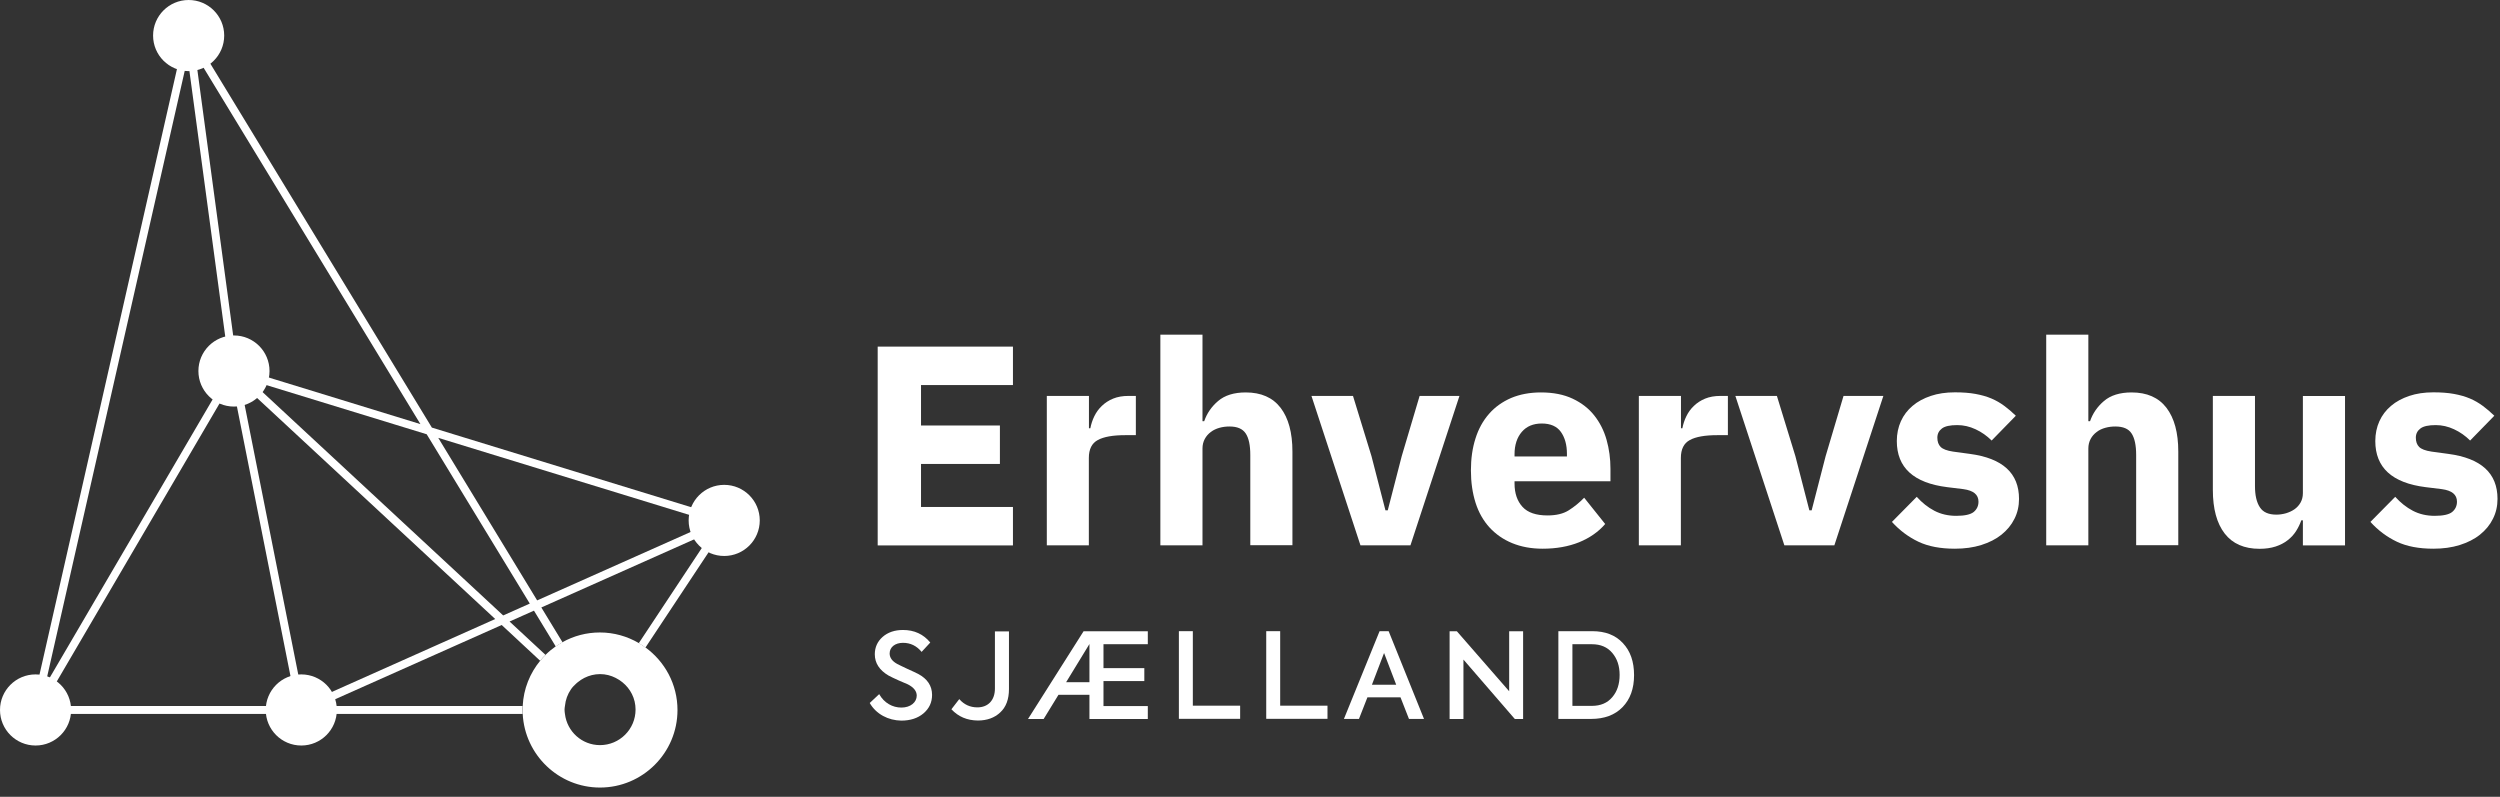
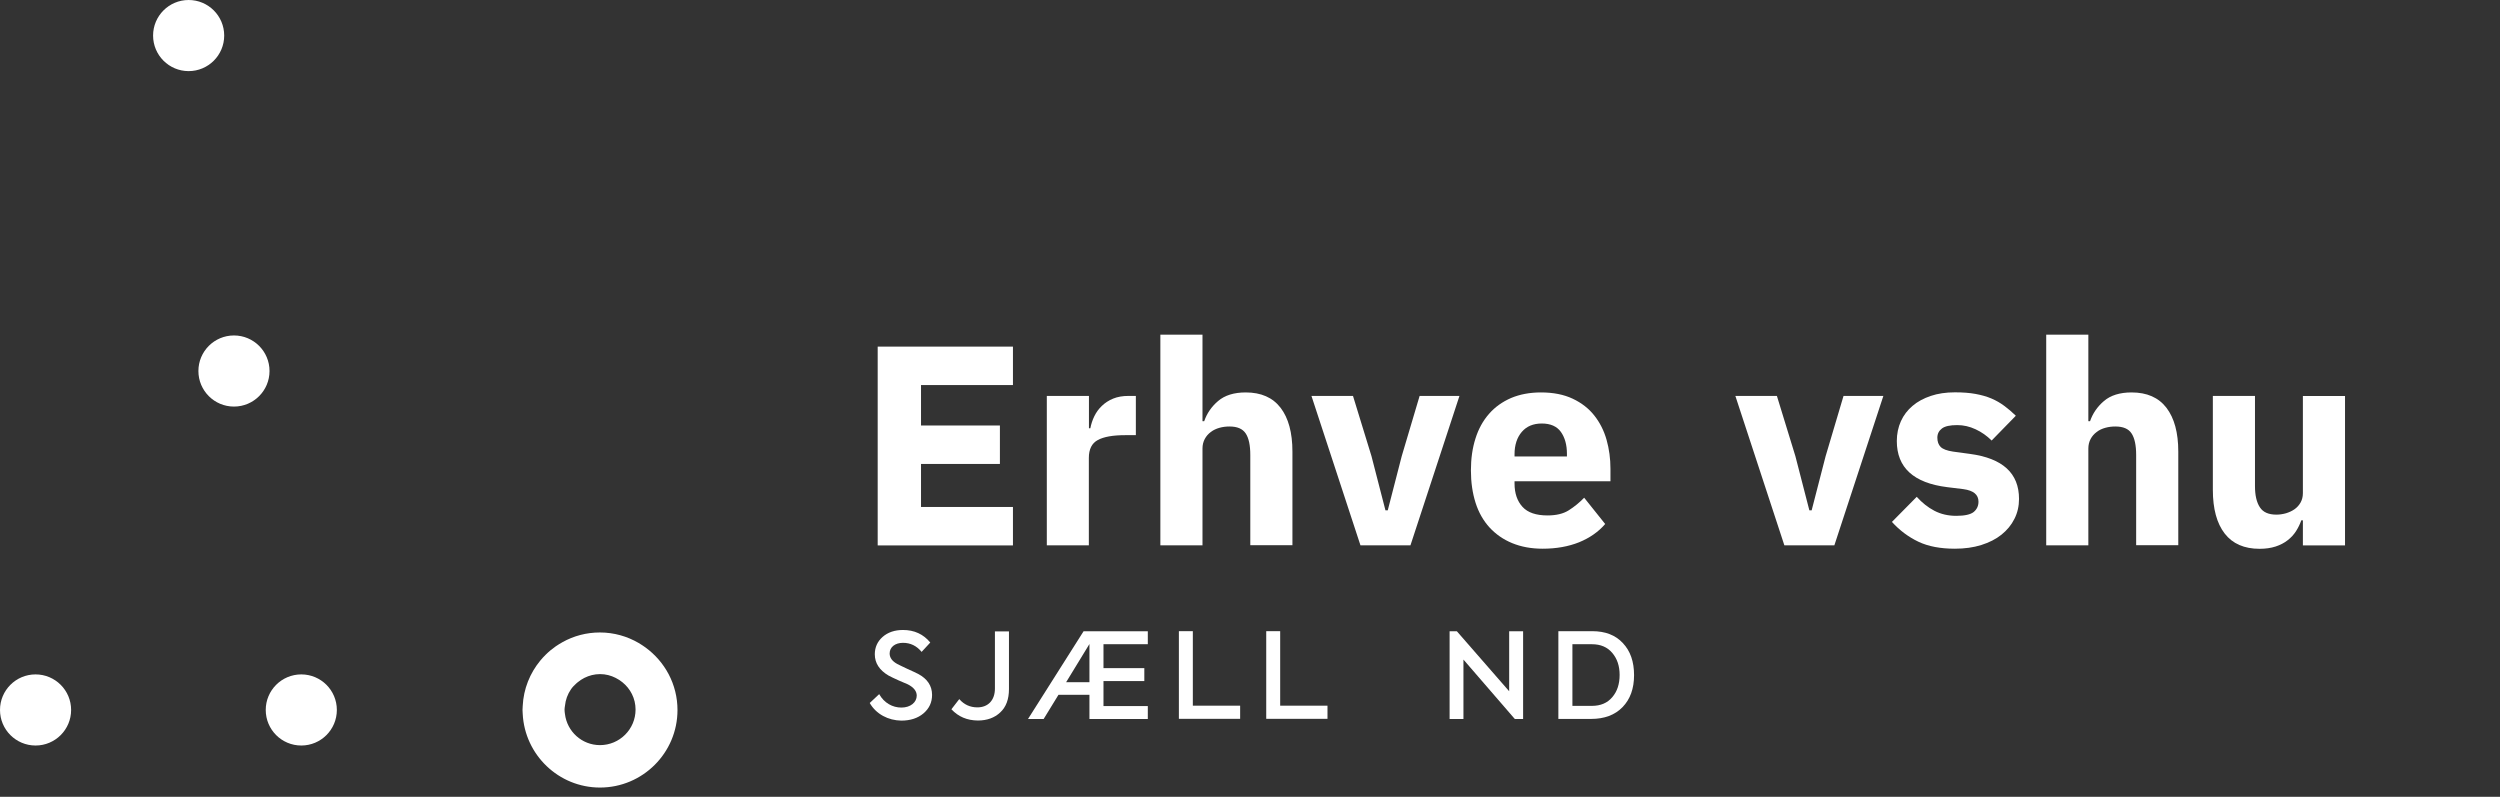
<svg xmlns="http://www.w3.org/2000/svg" width="251" height="80" viewBox="0 0 251 80" fill="none">
  <rect x="0" y="0" width="251" height="80" fill="#333333" stroke="none" />
  <g clip-path="url(#clip0)">
    <path d="M88.12 54.75V34.8H101.7V38.66H92.47V42.72H100.39V46.58H92.47V50.9H101.7V54.76H88.12V54.75Z" fill="white" />
    <path d="M105.1 54.75V39.75H109.33V43H109.47C109.55 42.58 109.68 42.18 109.87 41.79C110.06 41.4 110.31 41.05 110.63 40.75C110.94 40.45 111.32 40.2 111.76 40.02C112.2 39.84 112.71 39.75 113.3 39.75H114.04V43.69H112.98C111.74 43.69 110.82 43.85 110.22 44.18C109.62 44.5 109.32 45.1 109.32 45.98V54.75H105.1Z" fill="white" />
    <path d="M116.5 33.6H120.73V42.29H120.9C121.17 41.51 121.63 40.83 122.3 40.26C122.97 39.69 123.89 39.4 125.07 39.4C126.61 39.4 127.78 39.91 128.57 40.94C129.36 41.97 129.76 43.44 129.76 45.34V54.74H125.53V45.68C125.53 44.71 125.38 43.99 125.07 43.52C124.76 43.05 124.22 42.82 123.44 42.82C123.1 42.82 122.76 42.86 122.44 42.95C122.12 43.04 121.83 43.17 121.57 43.37C121.31 43.56 121.11 43.79 120.96 44.07C120.81 44.35 120.73 44.67 120.73 45.03V54.75H116.5V33.6Z" fill="white" />
    <path d="M136.59 54.75L131.67 39.75H135.84L137.7 45.81L139.1 51.24H139.33L140.73 45.81L142.53 39.75H146.53L141.61 54.75H136.59Z" fill="white" />
    <path d="M154.88 55.09C153.74 55.09 152.72 54.9 151.82 54.53C150.92 54.16 150.17 53.63 149.55 52.96C148.93 52.28 148.46 51.46 148.15 50.49C147.84 49.52 147.68 48.43 147.68 47.23C147.68 46.05 147.83 44.98 148.14 44.02C148.44 43.06 148.9 42.23 149.5 41.55C150.1 40.86 150.84 40.34 151.71 39.96C152.59 39.59 153.59 39.4 154.71 39.4C155.95 39.4 157.01 39.61 157.9 40.03C158.79 40.45 159.51 41.01 160.07 41.72C160.63 42.43 161.04 43.24 161.3 44.16C161.56 45.08 161.69 46.05 161.69 47.06V48.32H152.06V48.55C152.06 49.53 152.33 50.31 152.86 50.89C153.39 51.47 154.23 51.75 155.37 51.75C156.25 51.75 156.96 51.58 157.51 51.23C158.06 50.88 158.58 50.46 159.05 49.97L161.16 52.61C160.49 53.39 159.62 54 158.55 54.44C157.48 54.87 156.26 55.09 154.88 55.09ZM154.8 42.52C153.94 42.52 153.27 42.8 152.79 43.36C152.31 43.92 152.06 44.67 152.06 45.6V45.83H157.32V45.57C157.32 44.65 157.11 43.92 156.71 43.36C156.31 42.8 155.66 42.52 154.8 42.52Z" fill="white" />
-     <path d="M164.54 54.75V39.75H168.77V43H168.91C168.99 42.58 169.12 42.18 169.31 41.79C169.5 41.4 169.75 41.05 170.07 40.75C170.38 40.45 170.76 40.2 171.2 40.02C171.64 39.84 172.15 39.75 172.74 39.75H173.48V43.69H172.42C171.18 43.69 170.26 43.85 169.66 44.18C169.06 44.5 168.76 45.1 168.76 45.98V54.75H164.54Z" fill="white" />
    <path d="M179.15 54.75L174.23 39.75H178.4L180.26 45.81L181.66 51.24H181.89L183.29 45.81L185.09 39.75H189.09L184.17 54.75H179.15Z" fill="white" />
    <path d="M196.27 55.09C194.82 55.09 193.6 54.86 192.61 54.39C191.62 53.92 190.73 53.26 189.95 52.4L192.44 49.88C192.97 50.47 193.56 50.94 194.21 51.28C194.86 51.62 195.59 51.79 196.41 51.79C197.25 51.79 197.83 51.66 198.15 51.41C198.47 51.15 198.64 50.8 198.64 50.37C198.64 49.66 198.14 49.25 197.13 49.11L195.5 48.91C192.13 48.49 190.44 46.95 190.44 44.28C190.44 43.56 190.58 42.89 190.85 42.29C191.12 41.69 191.52 41.17 192.02 40.75C192.52 40.32 193.14 39.99 193.85 39.75C194.56 39.51 195.37 39.39 196.27 39.39C197.05 39.39 197.74 39.44 198.34 39.55C198.94 39.66 199.47 39.81 199.94 40.01C200.41 40.21 200.84 40.46 201.23 40.75C201.62 41.04 202.01 41.37 202.39 41.74L199.96 44.23C199.48 43.75 198.95 43.38 198.35 43.1C197.75 42.82 197.14 42.68 196.51 42.68C195.79 42.68 195.27 42.79 194.97 43.02C194.67 43.25 194.51 43.55 194.51 43.94C194.51 44.34 194.62 44.65 194.84 44.87C195.06 45.09 195.47 45.25 196.08 45.34L197.77 45.57C201.07 46.01 202.71 47.51 202.71 50.09C202.71 50.81 202.56 51.48 202.25 52.09C201.95 52.7 201.51 53.23 200.95 53.68C200.39 54.13 199.71 54.47 198.92 54.72C198.12 54.97 197.24 55.09 196.27 55.09Z" fill="white" />
    <path d="M205.44 33.6H209.67V42.29H209.84C210.11 41.51 210.57 40.83 211.24 40.26C211.91 39.69 212.83 39.4 214.01 39.4C215.55 39.4 216.72 39.91 217.51 40.94C218.3 41.97 218.7 43.44 218.7 45.34V54.74H214.47V45.68C214.47 44.71 214.32 43.99 214.01 43.52C213.71 43.05 213.16 42.82 212.38 42.82C212.04 42.82 211.7 42.86 211.38 42.95C211.06 43.04 210.76 43.17 210.51 43.37C210.25 43.56 210.05 43.79 209.9 44.07C209.75 44.35 209.67 44.67 209.67 45.03V54.75H205.44V33.6Z" fill="white" />
    <path d="M231.19 52.24H231.05C230.92 52.62 230.74 52.98 230.52 53.33C230.3 53.67 230.02 53.98 229.68 54.24C229.34 54.51 228.93 54.72 228.47 54.87C228.01 55.02 227.47 55.1 226.86 55.1C225.32 55.1 224.15 54.59 223.36 53.57C222.57 52.55 222.17 51.09 222.17 49.18V39.75H226.4V48.81C226.4 49.72 226.56 50.43 226.89 50.93C227.21 51.43 227.77 51.67 228.55 51.67C228.87 51.67 229.2 51.62 229.52 51.53C229.84 51.43 230.13 51.3 230.38 51.12C230.63 50.94 230.83 50.72 230.98 50.45C231.13 50.18 231.21 49.87 231.21 49.51V39.76H235.44V54.76H231.21V52.24H231.19Z" fill="white" />
-     <path d="M244.31 55.09C242.86 55.09 241.64 54.86 240.65 54.39C239.66 53.92 238.77 53.26 237.99 52.4L240.48 49.88C241.01 50.47 241.6 50.94 242.25 51.28C242.9 51.62 243.63 51.79 244.45 51.79C245.29 51.79 245.87 51.66 246.19 51.41C246.51 51.15 246.68 50.8 246.68 50.37C246.68 49.66 246.18 49.25 245.17 49.11L243.54 48.91C240.17 48.49 238.48 46.95 238.48 44.28C238.48 43.56 238.62 42.89 238.89 42.29C239.16 41.69 239.56 41.17 240.06 40.75C240.56 40.32 241.18 39.99 241.89 39.75C242.6 39.51 243.41 39.39 244.31 39.39C245.09 39.39 245.78 39.44 246.38 39.55C246.98 39.66 247.51 39.81 247.98 40.01C248.45 40.21 248.88 40.46 249.27 40.75C249.66 41.04 250.05 41.37 250.43 41.74L248 44.23C247.52 43.75 246.99 43.38 246.39 43.1C245.79 42.82 245.18 42.68 244.55 42.68C243.83 42.68 243.31 42.79 243.01 43.02C242.71 43.25 242.55 43.55 242.55 43.94C242.55 44.34 242.66 44.65 242.88 44.87C243.1 45.09 243.51 45.25 244.12 45.34L245.81 45.57C249.11 46.01 250.75 47.51 250.75 50.09C250.75 50.81 250.6 51.48 250.29 52.09C249.99 52.7 249.55 53.23 248.99 53.68C248.43 54.13 247.75 54.47 246.96 54.72C246.16 54.97 245.28 55.09 244.31 55.09Z" fill="white" />
    <path d="M87.32 70.58L88.27 69.69C88.77 70.58 89.61 71.04 90.5 71.04C91.43 71.04 92.04 70.5 92.04 69.84C92.04 69.4 91.75 69.02 91.15 68.71C91 68.64 90.7 68.51 90.24 68.32C89.79 68.12 89.44 67.95 89.2 67.82C88.29 67.28 87.83 66.57 87.83 65.69C87.83 65 88.09 64.41 88.61 63.95C89.13 63.49 89.82 63.25 90.66 63.25C91.79 63.25 92.71 63.67 93.4 64.51L92.53 65.45C92.03 64.84 91.41 64.54 90.66 64.54C89.88 64.54 89.32 64.96 89.32 65.61C89.32 66.03 89.58 66.39 90.08 66.66C90.24 66.74 90.57 66.91 91.09 67.15C91.61 67.38 91.98 67.56 92.2 67.67C93.11 68.16 93.58 68.86 93.58 69.77C93.58 70.52 93.29 71.14 92.71 71.63C92.14 72.11 91.39 72.35 90.49 72.35C89.19 72.33 87.97 71.71 87.32 70.58Z" fill="white" />
    <path d="M95.52 71.21L96.31 70.19C96.8 70.75 97.41 71.02 98.13 71.02C99.19 71.02 99.89 70.32 99.89 69.13V63.39H101.3V69.19C101.3 70.2 101.01 70.99 100.42 71.53C99.85 72.07 99.09 72.34 98.18 72.34C97.1 72.33 96.22 71.96 95.52 71.21Z" fill="white" />
    <path d="M115.24 64.68H110.79V67.08H114.89V68.38H110.79V70.89H115.24V72.19H109.38V69.76H106.27L104.78 72.19H103.21L108.79 63.38H115.24V64.68ZM107.04 68.49H109.38V64.66L107.04 68.49Z" fill="white" />
    <path d="M118.36 72.18V63.37H119.76V70.85H124.51V72.17H118.36V72.18Z" fill="white" />
    <path d="M127.13 72.18V63.37H128.53V70.85H133.28V72.17H127.13V72.18Z" fill="white" />
-     <path d="M141.46 72.18L140.61 70.01H137.29L136.44 72.18H134.93L138.51 63.37H139.42L142.97 72.18H141.46ZM138.96 65.56L137.74 68.75H140.18L138.96 65.56Z" fill="white" />
    <path d="M151.53 63.38H152.92V72.19H152.09L146.93 66.22V72.19H145.54V63.38H146.27L151.52 69.4V63.38H151.53Z" fill="white" />
    <path d="M156.46 72.18V63.37H159.86C161.16 63.37 162.19 63.76 162.93 64.56C163.69 65.36 164.06 66.43 164.06 67.79C164.06 69.14 163.67 70.21 162.9 71C162.13 71.79 161.08 72.18 159.74 72.18H156.46ZM157.87 70.87H159.82C160.7 70.87 161.38 70.58 161.87 70C162.37 69.42 162.61 68.67 162.61 67.76C162.61 66.87 162.37 66.14 161.87 65.55C161.38 64.97 160.7 64.68 159.83 64.68H157.87V70.87Z" fill="white" />
-     <path d="M72.99 52.09C72.94 52.03 72.87 51.99 72.8 51.97L43.36 42.93L19.28 3.37C19.18 3.21 18.98 3.14 18.8 3.2C18.67 3.25 18.6 3.36 18.57 3.49L18.55 3.48L3.18 71.19H3.19C3.17 71.29 3.17 71.39 3.22 71.48C3.29 71.6 3.42 71.68 3.57 71.68H52.47C52.46 71.55 52.45 71.42 52.45 71.28C52.45 71.14 52.46 71.01 52.47 70.88H32.13L50.37 62.75L54.23 66.34C54.4 66.13 54.58 65.94 54.77 65.75L51.16 62.4L53.61 61.31L55.8 64.91C56.02 64.76 56.24 64.62 56.48 64.49L54.35 60.99L71.6 53.3L64.13 64.58C64.36 64.71 64.58 64.86 64.8 65.02L73.03 52.6C73.12 52.42 73.11 52.22 72.99 52.09ZM42.21 42.58L23.85 36.94L19.6 5.42L42.21 42.58ZM18.84 5.82L23.07 37.16L4.53 68.83L18.84 5.82ZM4.26 70.88L23.3 38.36L29.76 70.88H4.26ZM30.54 70.71L24.11 38.38L49.72 62.15L30.54 70.71ZM50.52 61.79L25.04 38.14L42.84 43.6L53.19 60.6L50.52 61.79ZM53.93 60.28L44 43.96L71.56 52.42L53.93 60.28Z" fill="white" />
    <path d="M60.23 63.5C58.87 63.5 57.59 63.85 56.48 64.47C56.25 64.6 56.02 64.74 55.8 64.89C55.44 65.14 55.09 65.43 54.78 65.74C54.59 65.93 54.41 66.12 54.24 66.33C53.21 67.58 52.56 69.16 52.48 70.88C52.47 71.02 52.46 71.15 52.46 71.28C52.46 71.41 52.47 71.54 52.48 71.68C52.69 75.79 56.09 79.07 60.24 79.07C64.53 79.07 68.02 75.58 68.02 71.29C68.02 68.7 66.75 66.42 64.8 65C64.58 64.84 64.36 64.7 64.13 64.56C62.98 63.89 61.65 63.5 60.23 63.5ZM63.81 71.24C63.81 73.21 62.21 74.81 60.24 74.81C58.42 74.81 56.93 73.44 56.72 71.68C56.7 71.54 56.68 71.4 56.68 71.25C56.68 71.12 56.7 71.01 56.72 70.88C56.78 70.26 56.99 69.69 57.33 69.2C57.48 68.98 57.67 68.79 57.87 68.61C57.91 68.57 57.96 68.54 58 68.5C58.21 68.33 58.43 68.18 58.67 68.06C59.15 67.82 59.68 67.68 60.25 67.68C60.81 67.68 61.34 67.82 61.81 68.06C62.05 68.18 62.28 68.33 62.48 68.49C63.29 69.14 63.81 70.12 63.81 71.24Z" fill="white" />
-     <path d="M72.71 55.82C74.682 55.82 76.28 54.222 76.28 52.25C76.28 50.278 74.682 48.68 72.71 48.68C70.738 48.68 69.14 50.278 69.14 52.25C69.14 54.222 70.738 55.82 72.71 55.82Z" fill="white" />
    <path d="M30.25 74.85C32.222 74.85 33.82 73.252 33.82 71.28C33.82 69.308 32.222 67.71 30.25 67.71C28.278 67.71 26.68 69.308 26.68 71.28C26.68 73.252 28.278 74.85 30.25 74.85Z" fill="white" />
    <path d="M3.57 74.85C5.542 74.85 7.14 73.252 7.14 71.28C7.14 69.308 5.542 67.71 3.57 67.71C1.598 67.71 0 69.308 0 71.28C0 73.252 1.598 74.85 3.57 74.85Z" fill="white" />
    <path d="M23.49 40.82C25.462 40.82 27.06 39.222 27.06 37.25C27.06 35.278 25.462 33.68 23.49 33.68C21.518 33.68 19.92 35.278 19.92 37.25C19.92 39.222 21.518 40.82 23.49 40.82Z" fill="white" />
    <path d="M18.94 7.14C20.912 7.14 22.51 5.542 22.51 3.57C22.51 1.598 20.912 0 18.94 0C16.968 0 15.37 1.598 15.37 3.57C15.37 5.542 16.968 7.14 18.94 7.14Z" fill="white" />
  </g>
  <defs>
    <clipPath id="clip0">
      <rect width="250.75" height="79.07" fill="white" />
    </clipPath>
  </defs>
</svg>